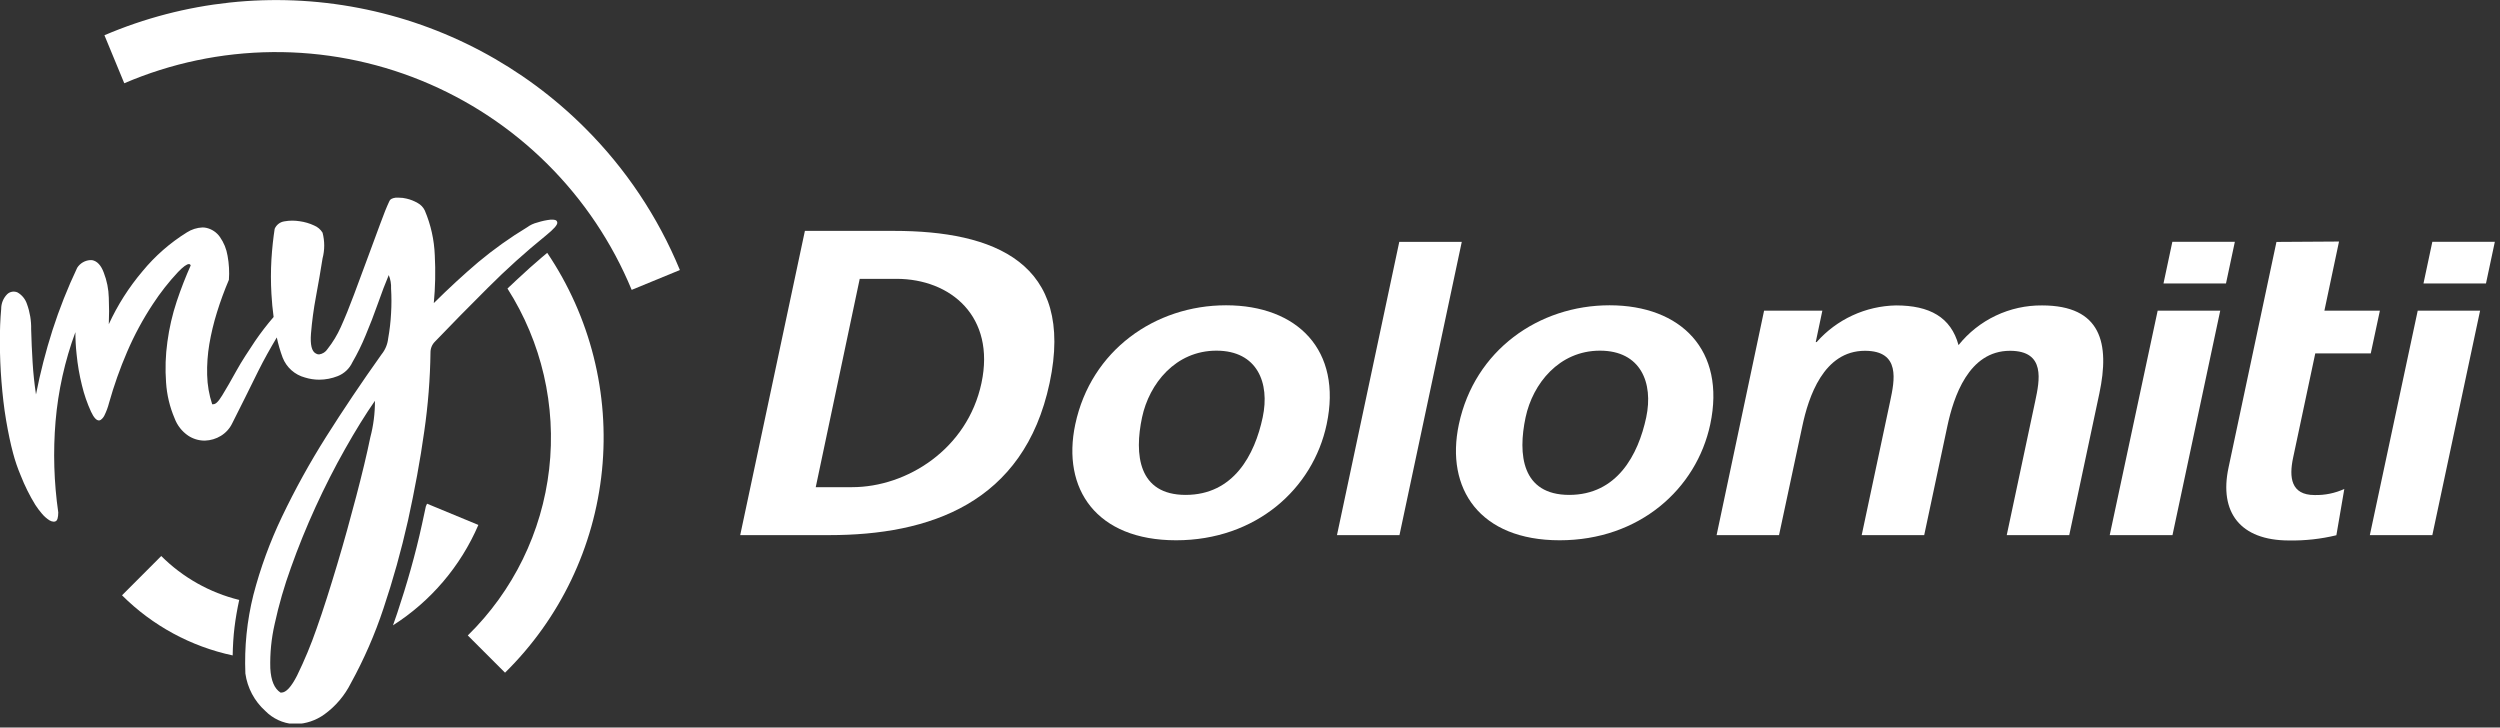
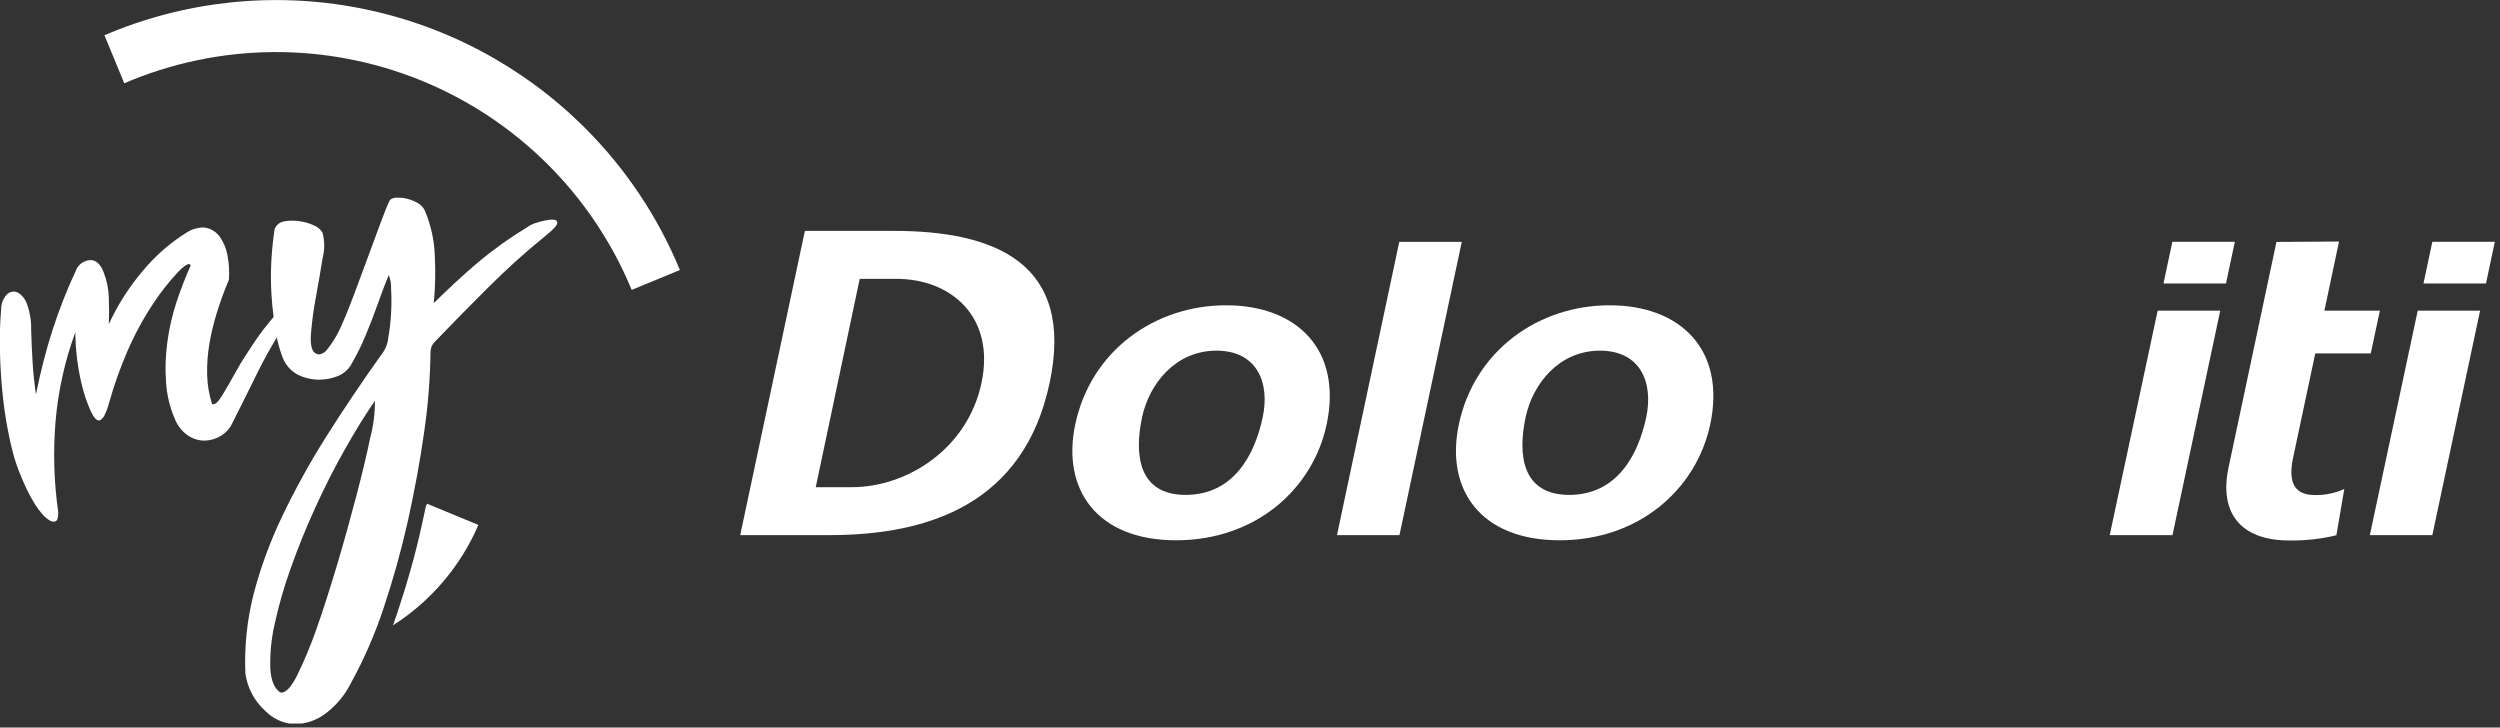
<svg xmlns="http://www.w3.org/2000/svg" width="378" height="110" viewBox="0 0 378 110" fill="none">
  <rect x="0" y="0" width="378" height="110" fill="#333333" stroke="none" />
  <g clip-path="url(#clip0_7647_35934)">
    <path d="M88.43 19.329C79.102 10.012 67.199 3.7 54.254 1.205C41.308 -1.29 27.913 0.146 15.79 5.329L18.79 12.589C25.872 9.55 33.487 7.948 41.193 7.876C48.9 7.805 56.543 9.264 63.681 12.171C70.818 15.077 77.307 19.372 82.771 24.807C88.235 30.241 92.565 36.707 95.51 43.829L102.8 40.829C99.481 32.781 94.597 25.473 88.43 19.329Z" fill="white" />
-     <path d="M77.09 43.291C77.19 43.2 78.65 41.8 80.09 40.511C81.53 39.221 82.74 38.23 82.74 38.23C89.256 47.892 92.186 59.529 91.02 71.123C89.855 82.718 84.668 93.539 76.36 101.71L70.73 96.081C77.598 89.354 81.942 80.47 83.035 70.92C84.127 61.369 81.901 51.734 76.73 43.63L77.07 43.3" fill="white" />
    <path d="M123.34 73.66H128.84C137.09 73.66 146.27 67.93 148.4 57.91C150.53 47.89 143.78 42.16 135.53 42.16H129.99L123.34 73.66ZM121.7 34.91H135.17C150.26 34.91 162.58 39.66 158.7 57.91C154.82 76.16 140.48 80.91 125.39 80.91H111.92L121.7 34.91Z" fill="white" />
    <path d="M179.26 74.83C186.53 74.83 189.72 68.77 190.92 63.1C192.03 57.89 190.1 53.02 183.92 53.02C177.74 53.02 173.76 58.02 172.68 63.1C171.49 68.7 172.09 74.83 179.28 74.83H179.26ZM185.38 46.16C196.17 46.16 202.97 52.95 200.59 64.16C198.52 73.92 189.89 81.69 177.83 81.69C165.77 81.69 160.51 73.92 162.58 64.16C164.96 52.96 174.66 46.16 185.38 46.16Z" fill="white" />
    <path d="M211.57 36.57H221.02L211.6 80.91H202.15L211.57 36.57Z" fill="white" />
    <path d="M237.25 74.83C244.51 74.83 247.7 68.77 248.91 63.1C250.01 57.89 248.09 53.02 241.91 53.02C235.73 53.02 231.75 58.02 230.67 63.1C229.48 68.7 230.08 74.83 237.28 74.83H237.25ZM243.37 46.16C254.16 46.16 260.97 52.95 258.59 64.16C256.51 73.92 247.88 81.69 235.82 81.69C223.76 81.69 218.51 73.92 220.58 64.16C222.96 52.96 232.65 46.16 243.37 46.16Z" fill="white" />
-     <path d="M266.73 46.97H275.54L274.54 51.72H274.68C276.188 50.016 278.033 48.644 280.098 47.69C282.164 46.737 284.405 46.222 286.68 46.18C291.76 46.18 294.98 47.96 296.13 52.18C297.644 50.289 299.567 48.767 301.755 47.728C303.943 46.688 306.338 46.159 308.76 46.18C317.71 46.18 319.03 51.91 317.42 59.5L312.87 80.91H303.42L307.72 60.68C308.39 57.52 309.34 53.04 303.91 53.04C297.64 53.04 295.38 60.04 294.44 64.44L290.94 80.91H281.49L285.79 60.68C286.46 57.52 287.41 53.04 281.98 53.04C275.71 53.04 273.44 60.04 272.51 64.44L268.99 80.91H259.55L266.73 46.97Z" fill="white" />
    <path d="M326.24 46.969H335.7L328.48 80.909H318.99L326.24 46.969ZM328.46 36.559H337.91L336.57 42.859H327.12L328.46 36.559Z" fill="white" />
    <path d="M365.56 46.969H374.99L367.77 80.909H358.32L365.56 46.969ZM367.77 36.559H377.22L375.88 42.859H366.43L367.77 36.559Z" fill="white" />
    <path d="M344.2 36.58L353.66 36.52L351.45 46.969H359.84L358.46 53.429H350.07L346.71 69.249C346.1 72.15 346.37 74.85 349.96 74.85C351.511 74.89 353.05 74.575 354.46 73.93L353.26 80.93C350.92 81.495 348.517 81.76 346.11 81.719C338.7 81.719 335.52 77.439 336.95 70.719L344.2 36.58Z" fill="white" />
    <path d="M64.39 76.56C64.2 77.45 64.01 78.35 63.81 79.25C62.81 83.86 61.5 88.39 60.06 92.71C59.85 93.33 59.64 93.94 59.42 94.55C65.148 90.899 69.646 85.61 72.33 79.37L64.57 76.16L64.39 76.56Z" fill="white" />
    <path d="M83.45 33.21H83.26C82.58 33.284 81.91 33.428 81.26 33.64C80.7 33.774 80.173 34.019 79.71 34.36C77.117 35.927 74.646 37.689 72.32 39.63C70.1 41.517 67.857 43.584 65.59 45.83C65.817 43.431 65.867 41.017 65.74 38.61C65.654 36.277 65.142 33.979 64.23 31.83C64 31.342 63.618 30.942 63.14 30.69C62.62 30.387 62.057 30.164 61.47 30.03C61.097 29.936 60.714 29.889 60.33 29.89C60.157 29.88 59.983 29.88 59.81 29.89C59.3 29.96 58.98 30.13 58.88 30.4C58.49 31.22 58.01 32.4 57.45 33.95C56.89 35.5 56.27 37.18 55.58 39.01C54.89 40.84 54.22 42.67 53.53 44.53C52.84 46.39 52.17 48.03 51.53 49.45C51.003 50.632 50.331 51.744 49.53 52.76C49.388 52.984 49.2 53.175 48.977 53.318C48.754 53.461 48.502 53.554 48.24 53.59C48.062 53.589 47.889 53.536 47.74 53.44C47.13 53.12 46.89 52.11 47.02 50.44C47.173 48.572 47.424 46.713 47.77 44.87C48.14 42.87 48.49 40.87 48.77 39.07C49.105 37.795 49.105 36.455 48.77 35.18C48.475 34.696 48.034 34.317 47.51 34.1C46.814 33.773 46.072 33.554 45.31 33.45C44.936 33.392 44.558 33.362 44.18 33.36C43.781 33.361 43.383 33.398 42.99 33.47C42.67 33.517 42.367 33.646 42.112 33.844C41.856 34.042 41.656 34.302 41.53 34.6C41.32 35.96 41.15 37.49 41.04 39.21C40.94 40.952 40.94 42.698 41.04 44.44C41.1 45.62 41.22 46.78 41.37 47.93C40.366 49.094 39.428 50.312 38.56 51.58C37.56 53.09 36.56 54.58 35.75 56.05C34.94 57.52 34.22 58.77 33.6 59.78C32.98 60.79 32.6 61.12 32.24 61.12H32.08C31.612 59.689 31.356 58.196 31.32 56.69C31.282 55.13 31.393 53.57 31.65 52.03C31.927 50.41 32.312 48.81 32.8 47.24C33.318 45.567 33.922 43.922 34.61 42.31C34.698 41.097 34.63 39.877 34.41 38.68C34.244 37.655 33.848 36.68 33.25 35.83C32.761 35.128 32.025 34.636 31.19 34.45C30.999 34.41 30.805 34.39 30.61 34.39C29.778 34.427 28.971 34.682 28.27 35.13C25.719 36.712 23.445 38.702 21.54 41.02C19.487 43.443 17.774 46.134 16.45 49.02C16.51 47.73 16.51 46.4 16.45 45.02C16.42 43.719 16.163 42.433 15.69 41.22C15.28 40.11 14.69 39.47 13.91 39.33C13.807 39.32 13.703 39.32 13.6 39.33C13.21 39.361 12.833 39.481 12.498 39.683C12.163 39.884 11.88 40.16 11.67 40.49C10.223 43.546 8.977 46.692 7.94 49.91C6.92 53.103 6.085 56.352 5.44 59.64C5.21 58.08 5.03 56.46 4.93 54.79C4.83 53.12 4.75 51.45 4.71 49.79C4.739 48.481 4.521 47.179 4.07 45.95C3.826 45.221 3.325 44.606 2.66 44.22C2.4 44.101 2.11 44.063 1.828 44.111C1.546 44.159 1.285 44.291 1.08 44.49C0.79 44.784 0.562 45.133 0.407 45.515C0.253 45.898 0.176 46.308 0.18 46.72C0.04 48.23 -0.03 49.94 -0.02 51.84C-0.01 53.74 0.06 55.67 0.22 57.66C0.38 59.65 0.6 61.66 0.92 63.53C1.24 65.4 1.6 67.13 1.98 68.53C2.282 69.676 2.667 70.799 3.13 71.89C3.736 73.44 4.479 74.932 5.35 76.35C5.654 76.815 5.988 77.259 6.35 77.68C6.677 78.07 7.061 78.407 7.49 78.68C7.681 78.797 7.897 78.866 8.12 78.88C8.224 78.879 8.326 78.855 8.42 78.81C8.68 78.69 8.8 78.24 8.81 77.48C8.154 72.92 8.017 68.301 8.4 63.71C8.791 59.099 9.8 54.562 11.4 50.22C11.398 51.329 11.458 52.438 11.58 53.54C11.732 55.132 12.003 56.709 12.39 58.26C12.717 59.636 13.179 60.976 13.77 62.26C14.18 63.14 14.58 63.57 14.96 63.57C15.052 63.568 15.142 63.541 15.22 63.49C15.453 63.326 15.642 63.106 15.77 62.85C16.079 62.231 16.32 61.581 16.49 60.91C17.23 58.283 18.142 55.708 19.22 53.2C20.302 50.679 21.607 48.259 23.12 45.97C24.244 44.25 25.515 42.63 26.92 41.13C27.7 40.32 28.25 39.93 28.56 39.93C28.623 39.927 28.685 39.946 28.734 39.985C28.784 40.023 28.818 40.078 28.83 40.14C28.1 41.78 27.38 43.59 26.72 45.57C26.061 47.559 25.589 49.604 25.31 51.68C25.025 53.721 24.958 55.786 25.11 57.84C25.229 59.704 25.665 61.533 26.4 63.25C26.795 64.315 27.512 65.231 28.45 65.87C29.177 66.352 30.028 66.613 30.9 66.62H30.99C31.842 66.595 32.673 66.347 33.4 65.9C34.146 65.444 34.744 64.78 35.12 63.99C36.4 61.49 37.68 58.86 39.05 56.1C39.92 54.35 40.87 52.67 41.85 51.02C42.072 52.061 42.369 53.083 42.74 54.08C43.027 54.809 43.482 55.461 44.067 55.982C44.653 56.503 45.352 56.879 46.11 57.08C46.809 57.298 47.538 57.409 48.27 57.41C49.225 57.404 50.171 57.221 51.06 56.87C52.041 56.485 52.836 55.736 53.28 54.78C54.04 53.471 54.708 52.111 55.28 50.71C55.93 49.16 56.55 47.57 57.13 45.92C57.71 44.27 58.26 42.82 58.78 41.59C59.045 42.24 59.164 42.94 59.13 43.64C59.205 44.883 59.205 46.128 59.13 47.37C59.064 48.648 58.917 49.921 58.69 51.18C58.595 52.06 58.248 52.894 57.69 53.58C54.663 57.834 51.867 61.994 49.3 66.06C46.846 69.947 44.623 73.974 42.64 78.12C40.821 81.919 39.371 85.884 38.31 89.96C37.342 93.839 36.935 97.836 37.1 101.83C37.404 104.008 38.466 106.009 40.1 107.48C41.24 108.65 42.77 109.362 44.4 109.48H44.7C46.265 109.44 47.781 108.927 49.05 108.01C50.742 106.785 52.114 105.169 53.05 103.3C55.04 99.683 56.694 95.89 57.99 91.97C59.423 87.704 60.657 83.28 61.69 78.7C62.69 74.12 63.54 69.61 64.15 65.2C64.722 61.255 65.037 57.276 65.09 53.29C65.087 52.985 65.146 52.683 65.263 52.401C65.38 52.119 65.552 51.864 65.77 51.65C68.21 49.104 70.877 46.39 73.77 43.51C76.548 40.727 79.472 38.093 82.53 35.62C83.76 34.62 84.33 33.98 84.26 33.62C84.19 33.26 83.89 33.21 83.45 33.21ZM55.99 66.13C55.45 68.77 54.73 71.74 53.86 75.05C52.99 78.36 52.04 81.83 50.99 85.33C49.94 88.83 48.91 92.12 47.87 95.04C47.031 97.464 46.046 99.835 44.92 102.14C44.04 103.86 43.26 104.72 42.54 104.72H42.42C41.49 104.13 40.97 102.91 40.87 101.05C40.806 98.798 41.027 96.547 41.53 94.35C42.157 91.458 42.979 88.612 43.99 85.83C45.083 82.75 46.323 79.694 47.71 76.66C49.097 73.627 50.587 70.7 52.18 67.88C53.76 65.08 55.263 62.654 56.69 60.6C56.702 62.467 56.467 64.326 55.99 66.13Z" fill="white" />
-     <path d="M35.46 94.83C35.63 93.45 35.87 92.08 36.17 90.71C31.709 89.612 27.632 87.316 24.38 84.07L18.45 90.01C23.035 94.589 28.844 97.745 35.18 99.1C35.21 97.63 35.29 96.2 35.46 94.83Z" fill="white" />
  </g>
  <defs>
    <clipPath id="clip0_7647_35934">
      <rect width="377.22" height="109.4" fill="white" />
    </clipPath>
  </defs>
</svg>